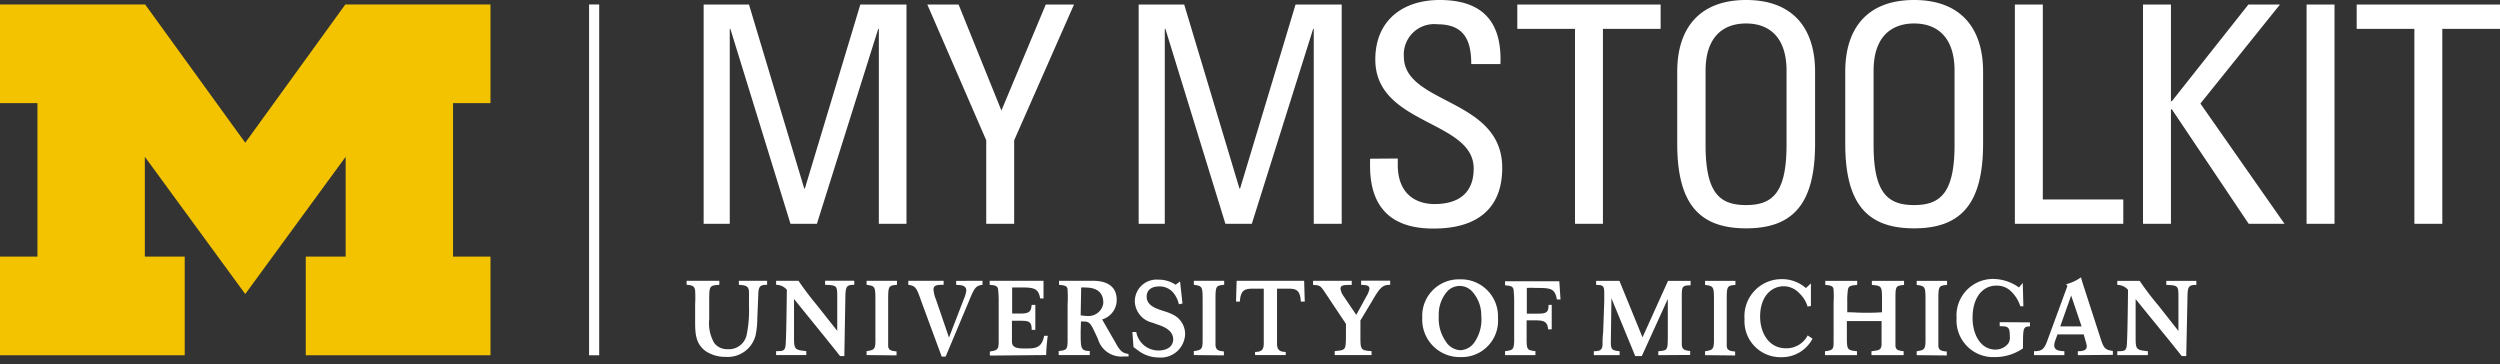
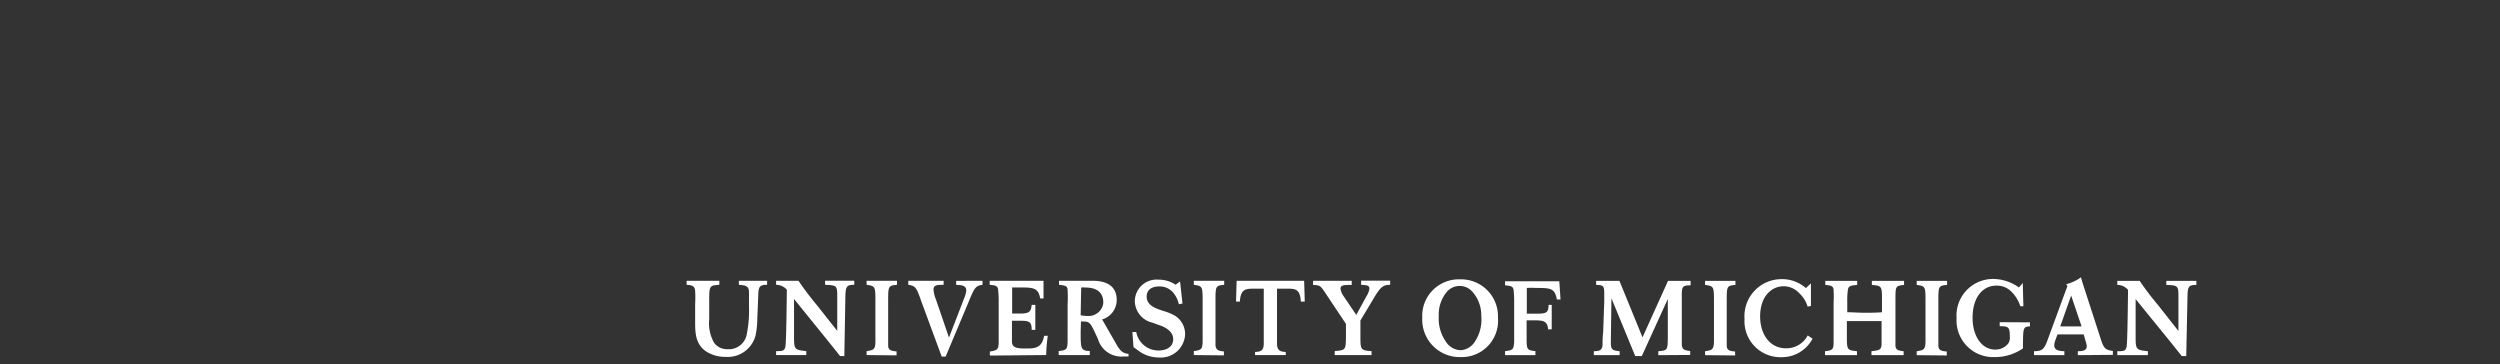
<svg xmlns="http://www.w3.org/2000/svg" width="247" height="36" viewBox="0 0 247 36">
  <rect x="0" y="0" width="247" height="36" fill="#333333" stroke="none" />
  <title>my-mstoolkit-msig-rev</title>
  <g fill-rule="nonzero" fill="none">
-     <path fill="#FFF" d="M72.1 22.11h-2.58V.45H74l5.46 18.18h.06L85 .45h4.56v21.66h-2.73V2.85h-.06l-6.06 19.26H78.1L72.16 2.85h-.06zM103.32.45h2.79l-5.91 13.41v8.25h-2.76v-8.25L91.62.45h3.09l4.23 10.47zM115.08 22.11h-2.58V.45h4.5l5.46 18.18h.06L128 .45h4.56v21.66h-2.76V2.85h-.06l-6.06 19.26h-2.61l-5.93-19.26h-.06zM138.1 15.66v.63c0 2.94 1.86 3.87 3.63 3.87 2.19 0 3.87-.93 3.87-3.51 0-4.8-9.72-4.26-9.72-10.77 0-3.88 2.73-5.88 6.36-5.88 4 0 6.18 1.92 6 6.33h-2.88c0-2.37-.72-3.93-3.33-3.93a3 3 0 0 0-3.33 3.18c0 4.77 9.72 4.08 9.72 11 0 4.56-3.15 6-6.72 6-6.39.06-6.39-4.83-6.33-6.9l2.73-.02zM164.07.45v2.4h-5.7v19.26h-2.76V2.85h-5.7V.45zM165.71 14.19V7.08c0-4.32 2.22-7.08 6.81-7.08s6.81 2.76 6.81 7.08v7.11c0 6-2.22 8.37-6.81 8.37s-6.81-2.37-6.81-8.37zm10.8.12V7c0-4.53-3.12-4.68-4-4.68-.88 0-4 .15-4 4.68v7.32c0 4.74 1.38 5.94 4 5.94s4-1.21 4-5.95zM182.31 14.19V7.08c0-4.32 2.21-7.08 6.8-7.08s6.82 2.76 6.82 7.08v7.11c0 6-2.23 8.37-6.82 8.37s-6.8-2.37-6.8-8.37zm10.8.12V7c0-4.53-3.13-4.68-4-4.68-.87 0-4 .15-4 4.68v7.32c0 4.74 1.39 5.94 4 5.94 2.61 0 4-1.21 4-5.95zM199.07 22.11V.45h2.76v19.26h7.95v2.4zM211.73 22.11V.45h2.76V10h.09l7.56-9.55h3.12l-7.86 9.78 8.31 11.88h-3.54l-7.59-11.31h-.09v11.31zM230.65 22.11h-2.76V.45h2.76zM247 .45v2.4h-5.7v19.26h-2.76V2.85h-5.7V.45zM58.2.44h1V35.1h-1z" />
-     <path fill="#F3C300" d="M24.23 29.05l-9.92-13.56v9.86h3.94v9.75H0v-9.75h3.7V10.19H0V.44h14.34l9.89 13.66L34.12.44h14.34v9.75h-3.7v15.16h3.7v9.75H30.21v-9.75h3.94v-9.86z" />
    <path d="M205.29 35.09v-.39c.5 0 .88-.08.88-.48a1.64 1.64 0 0 0-.09-.44l-.21-.74h-2.59l-.23.63a1.5 1.5 0 0 0-.09.45c0 .52.55.56 1 .58v.39h-3v-.39c.77 0 1-.19 1.3-1l2-5.44-.12-.18a4.32 4.32 0 0 0 1.46-.68c.14.5.16.56.33 1.08l1.62 5c.29.89.43 1.1 1.2 1.19v.39l-3.46.03zm-.66-5.89l-1.08 3.05h2.11l-1.03-3.05zm-25.55 4.26a3.42 3.42 0 0 1-3.08 1.83 3.55 3.55 0 0 1-3.64-3.77 3.66 3.66 0 0 1 3.64-3.94 3.56 3.56 0 0 1 2.42.88l.5-.46v2.23l-.33.06a2.93 2.93 0 0 0-.79-1.29 2.14 2.14 0 0 0-1.53-.72c-1.33 0-2.37 1.08-2.37 3 0 1.61.86 3.13 2.55 3.13a2.36 2.36 0 0 0 2.15-1.27l.48.32zm1.23 1.63v-.39c.84-.08.85-.25.85-1V29.88a9.45 9.45 0 0 0 0-1.18c0-.44-.24-.5-.82-.55v-.4h3.15v.4c-.62.06-.85.08-.92.49a8.06 8.06 0 0 0-.06 1.21v1c.63 0 1.08.05 1.69.05.61 0 1.12 0 1.74-.05v-1.22c0-1.33 0-1.39-1-1.48v-.4h3.18v.4c-.85.1-.85.11-.85 1.51V34.19c.05.38.27.45.81.51v.39h-3.18v-.39c.74-.09.94-.11 1-.61v-2.37H182.47v1.35c0 1.52 0 1.52 1 1.63v.39h-3.16zm9.06 0v-.39c.72-.1.86-.18.87-1v-3.86c0-1.52 0-1.57-.87-1.69v-.4h3v.4c-.86.08-.86.12-.86 1.69v4.29c0 .45.26.56.83.6v.39l-2.97-.03zm-20.91 0v-.39c.72-.1.87-.18.88-1v-3.86c0-1.52 0-1.57-.88-1.69v-.4h3v.4c-.86.08-.86.12-.86 1.69v4.29c0 .45.26.56.83.6v.39l-2.97-.03zm-4.62 0v-.39c.93-.07.93-.11.94-1.47v-3.69l-2.57 5.64h-.65l-2.35-5.71-.06 4.31c0 .72.09.85.87.92v.39h-2.55v-.39c.59 0 .82-.12.86-.61 0-.2 0-.82.06-1.22l.11-3.08v-.85c0-.73-.15-.78-.8-.79v-.4h2.3l2.28 5.58 2.52-5.58h2.23v.44c-.87 0-.88.15-.87 1.29v4.5c0 .54.25.64.83.7v.39l-3.15.02zm45.35 0v-.39c.61 0 .83 0 .92-.46.09-.46.13-4.84.14-5.6a1.38 1.38 0 0 0-1.06-.49v-.4h2.21a28.57 28.57 0 0 0 1.83 2.41l2 2.54v-3.28c0-1.17 0-1.23-1.2-1.27v-.4H217v.4c-.8 0-.87.17-.88 1.37l-.12 5.66h-.44l-.65-.81c-.33-.42-.67-.84-1-1.24L211 29.55v3.8c0 1.19.08 1.23 1.21 1.35v.39h-3.02zM148 31.41a3.59 3.59 0 0 1-3.68 3.87 3.7 3.7 0 0 1-3.8-3.88 3.61 3.61 0 0 1 3.7-3.8 3.65 3.65 0 0 1 3.78 3.81zm-3.7 3.19a1.79 1.79 0 0 0 1.45-.9 3.93 3.93 0 0 0 .6-2.49 3.5 3.5 0 0 0-.83-2.33 1.67 1.67 0 0 0-2.61 0 3.49 3.49 0 0 0-.76 2.36 3.94 3.94 0 0 0 .67 2.46 1.8 1.8 0 0 0 1.48.9zm4.4.09v.4h3v-.4c-.76-.08-.85-.15-.87-.95v-2.09h.82c.81 0 1.25.08 1.3.89h.36v-2.42H153c0 .79-.26.87-1.15.87h-1v-2.54c.293-.02.587-.02.88 0 1.43 0 1.89 0 2.09 1.14h.36l-.12-1.8h-5.36v.4c.53.05.76.08.84.42.046.442.066.886.06 1.33v3.84c-.05.76-.14.83-.9.91zm-63.08.39v-.39c.72-.1.86-.18.87-.95v-3.91c0-1.52 0-1.57-.87-1.69v-.4h3v.4c-.87.08-.87.12-.87 1.69v4.3c0 .44.25.54.83.59v.39l-2.96-.03zm32.33 0v-.39c.72-.1.86-.18.87-.95v-3.91c0-1.52 0-1.57-.87-1.69v-.4h3v.4c-.86.08-.86.12-.86 1.69v4.3c.06.44.26.54.83.59v.39l-2.97-.03zm-41.27 0v-.39c.61 0 .83 0 .92-.46.09-.46.13-4.84.14-5.6a1.38 1.38 0 0 0-1.06-.49v-.4h2.21a30.06 30.06 0 0 0 1.83 2.42l2 2.53v-3.28c0-1.17 0-1.23-1.2-1.27v-.4h2.88v.4c-.79 0-.87.18-.88 1.37l-.1 5.67H83l-.65-.82-1-1.24-2.9-3.58v3.81c0 1.18.08 1.22 1.21 1.34v.39h-2.98zm35.2-2.28h.38a2.23 2.23 0 0 0 2.18 1.83c.78 0 1.47-.33 1.47-1.12s-.8-1.16-1.16-1.31l-.89-.32a2.23 2.23 0 0 1-1.74-2.11 2.15 2.15 0 0 1 2.34-2.14 3 3 0 0 1 1.69.5l.44-.32.24 2.18-.36.07a2.67 2.67 0 0 0-.51-1.09 1.75 1.75 0 0 0-1.44-.67c-.78 0-1.23.38-1.23 1 0 .87.86 1.17 1.68 1.43a5.3 5.3 0 0 1 1.06.43 2.14 2.14 0 0 1 1.06 1.84 2.4 2.4 0 0 1-2.59 2.32 3.38 3.38 0 0 1-1.9-.58l-.61-.45-.11-1.49zM124 35.08v-.31c.68 0 .86-.26.86-.84v-5.41h-.91c-.83 0-1.38 0-1.45 1.28h-.38l.06-2.06h6.67l.06 2.06h-.39c-.06-1.31-.61-1.28-1.44-1.28h-.91v5.41c0 .58.19.83.86.84v.31H124zm-52.93-7.34v.4c-1 .07-1 .1-1 1.66v1.73a3.92 3.92 0 0 0 .49 2.35 1.59 1.59 0 0 0 1.33.62 1.79 1.79 0 0 0 1.88-1.42 12 12 0 0 0 .23-2.82v-1.38c0-.67-.39-.69-1-.74v-.4h2.79v.4c-.68 0-.83.14-.87.87 0 .18-.09 2.22-.1 2.53a8.08 8.08 0 0 1-.18 1.64 2.84 2.84 0 0 1-2.93 2.08 3.55 3.55 0 0 1-1.92-.52c-1.09-.74-1.11-1.84-1.11-3v-1.69a12 12 0 0 0 0-1.33c-.06-.46-.29-.55-.84-.58v-.4h3.23zm26 0v.4c-.7.1-.8.3-1.4 1.76l-2.24 5.33h-.39l-2-5.42c-.49-1.39-.56-1.56-1.3-1.67v-.4h3.49v.4c-.6 0-1 0-1 .47.031.344.115.682.25 1l1.28 3.74 1.49-3.86c.11-.248.184-.51.22-.78 0-.53-.52-.55-1-.56v-.4l2.6-.01zm34.8 7.34v-.39c.57-.06.79-.08.93-.23.14-.15.17-.35.18-1.15V32l-2-3c-.53-.79-.54-.81-1.25-.85v-.41h3.82v.41c-.77 0-1.11 0-1.11.39.048.268.158.521.32.74l1.24 1.83 1-1.83a2 2 0 0 0 .3-.75c0-.35-.31-.36-.82-.39v-.41h2.87v.41c-.74 0-1 .24-1.79 1.61l-1.15 1.91v1.53c0 1.33 0 1.44 1.1 1.5v.39h-3.64zm-28.51 0c.017-.636.07-1.27.16-1.9h-.36c-.25 1.31-1 1.25-2 1.25s-1.18-.26-1.18-.74v-2h.79c.91 0 1.16.08 1.16.9h.36v-2.47h-.36c-.07.65-.2.86-1.15.86H100V28.4h.9c1.25 0 1.7.09 1.87 1.09h.33v-1.75h-5.32v.4c.53.05.76.08.83.43a11 11 0 0 1 .06 1.32v3.84c0 .8-.11.88-.87 1v.4l5.56-.05zm97.2-3.23v.4c-.67 0-.67.22-.69 1.62v.55a4.87 4.87 0 0 1-2.82.86 3.62 3.62 0 0 1-3.74-3.84 3.61 3.61 0 0 1 3.59-3.88 4.42 4.42 0 0 1 2.57.84l.38-.44.06 2.3h-.3a3.55 3.55 0 0 0-.93-1.49 2 2 0 0 0-1.45-.55c-1.28 0-2.34 1.08-2.34 3.19 0 1.69.83 3.13 2.26 3.13a1.62 1.62 0 0 0 1.27-.61 1.08 1.08 0 0 0 .15-.7c0-.93-.16-1-1-1v-.4l2.99.02zm-93.79-.7c.227.044.458.067.69.07A1.47 1.47 0 0 0 109 30c.05-.85-.38-1.59-1.73-1.59a2 2 0 0 0-.45 0l-.05 2.74zm0 1.6c0 1.68 0 1.91.9 1.93v.4h-3.07v-.4c.79-.07.87-.19.88-1V30.1a12.66 12.66 0 0 0 0-1.43c0-.41-.25-.48-.85-.53v-.4h3.32c1.81 0 2.38.87 2.38 1.88a2 2 0 0 1-1.44 1.94l1.3 2.26c.47.87.72 1.07 1.31 1.15v.25h-.48a2.41 2.41 0 0 1-2.54-1.72l-.4-.86c-.44-.92-.58-.87-1.28-.88l-.03.99z" fill="#FFF" />
  </g>
</svg>